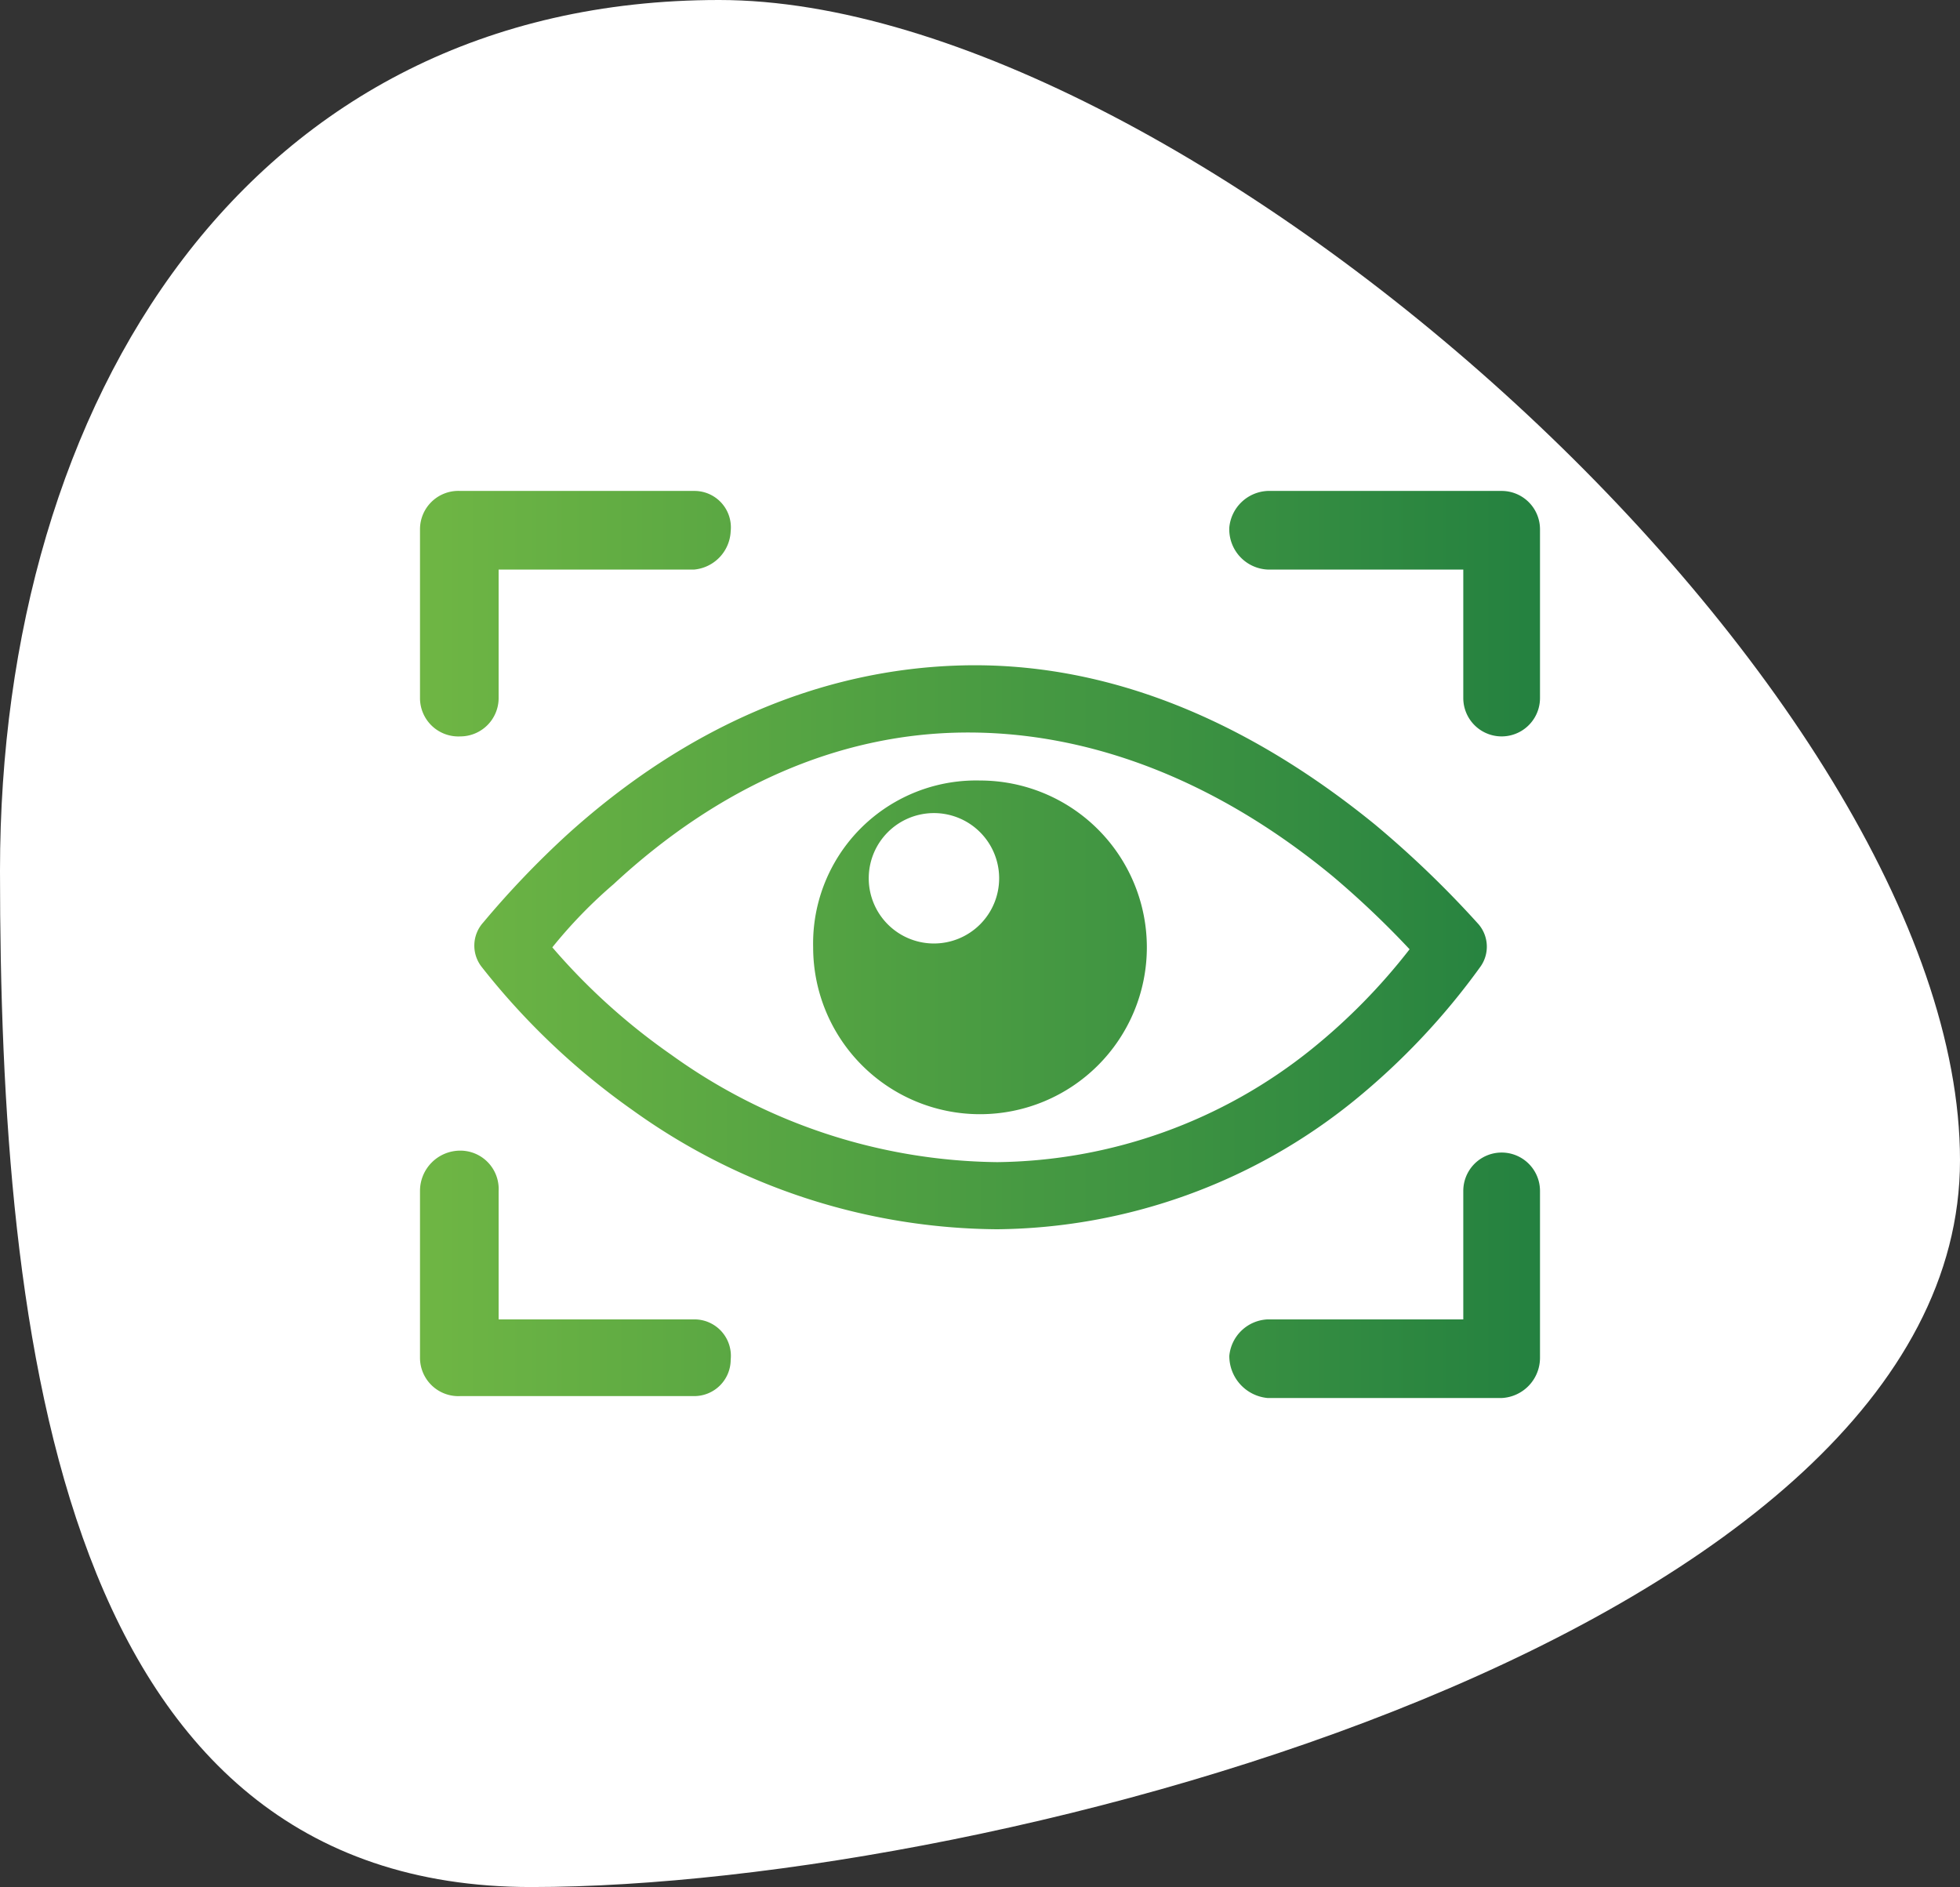
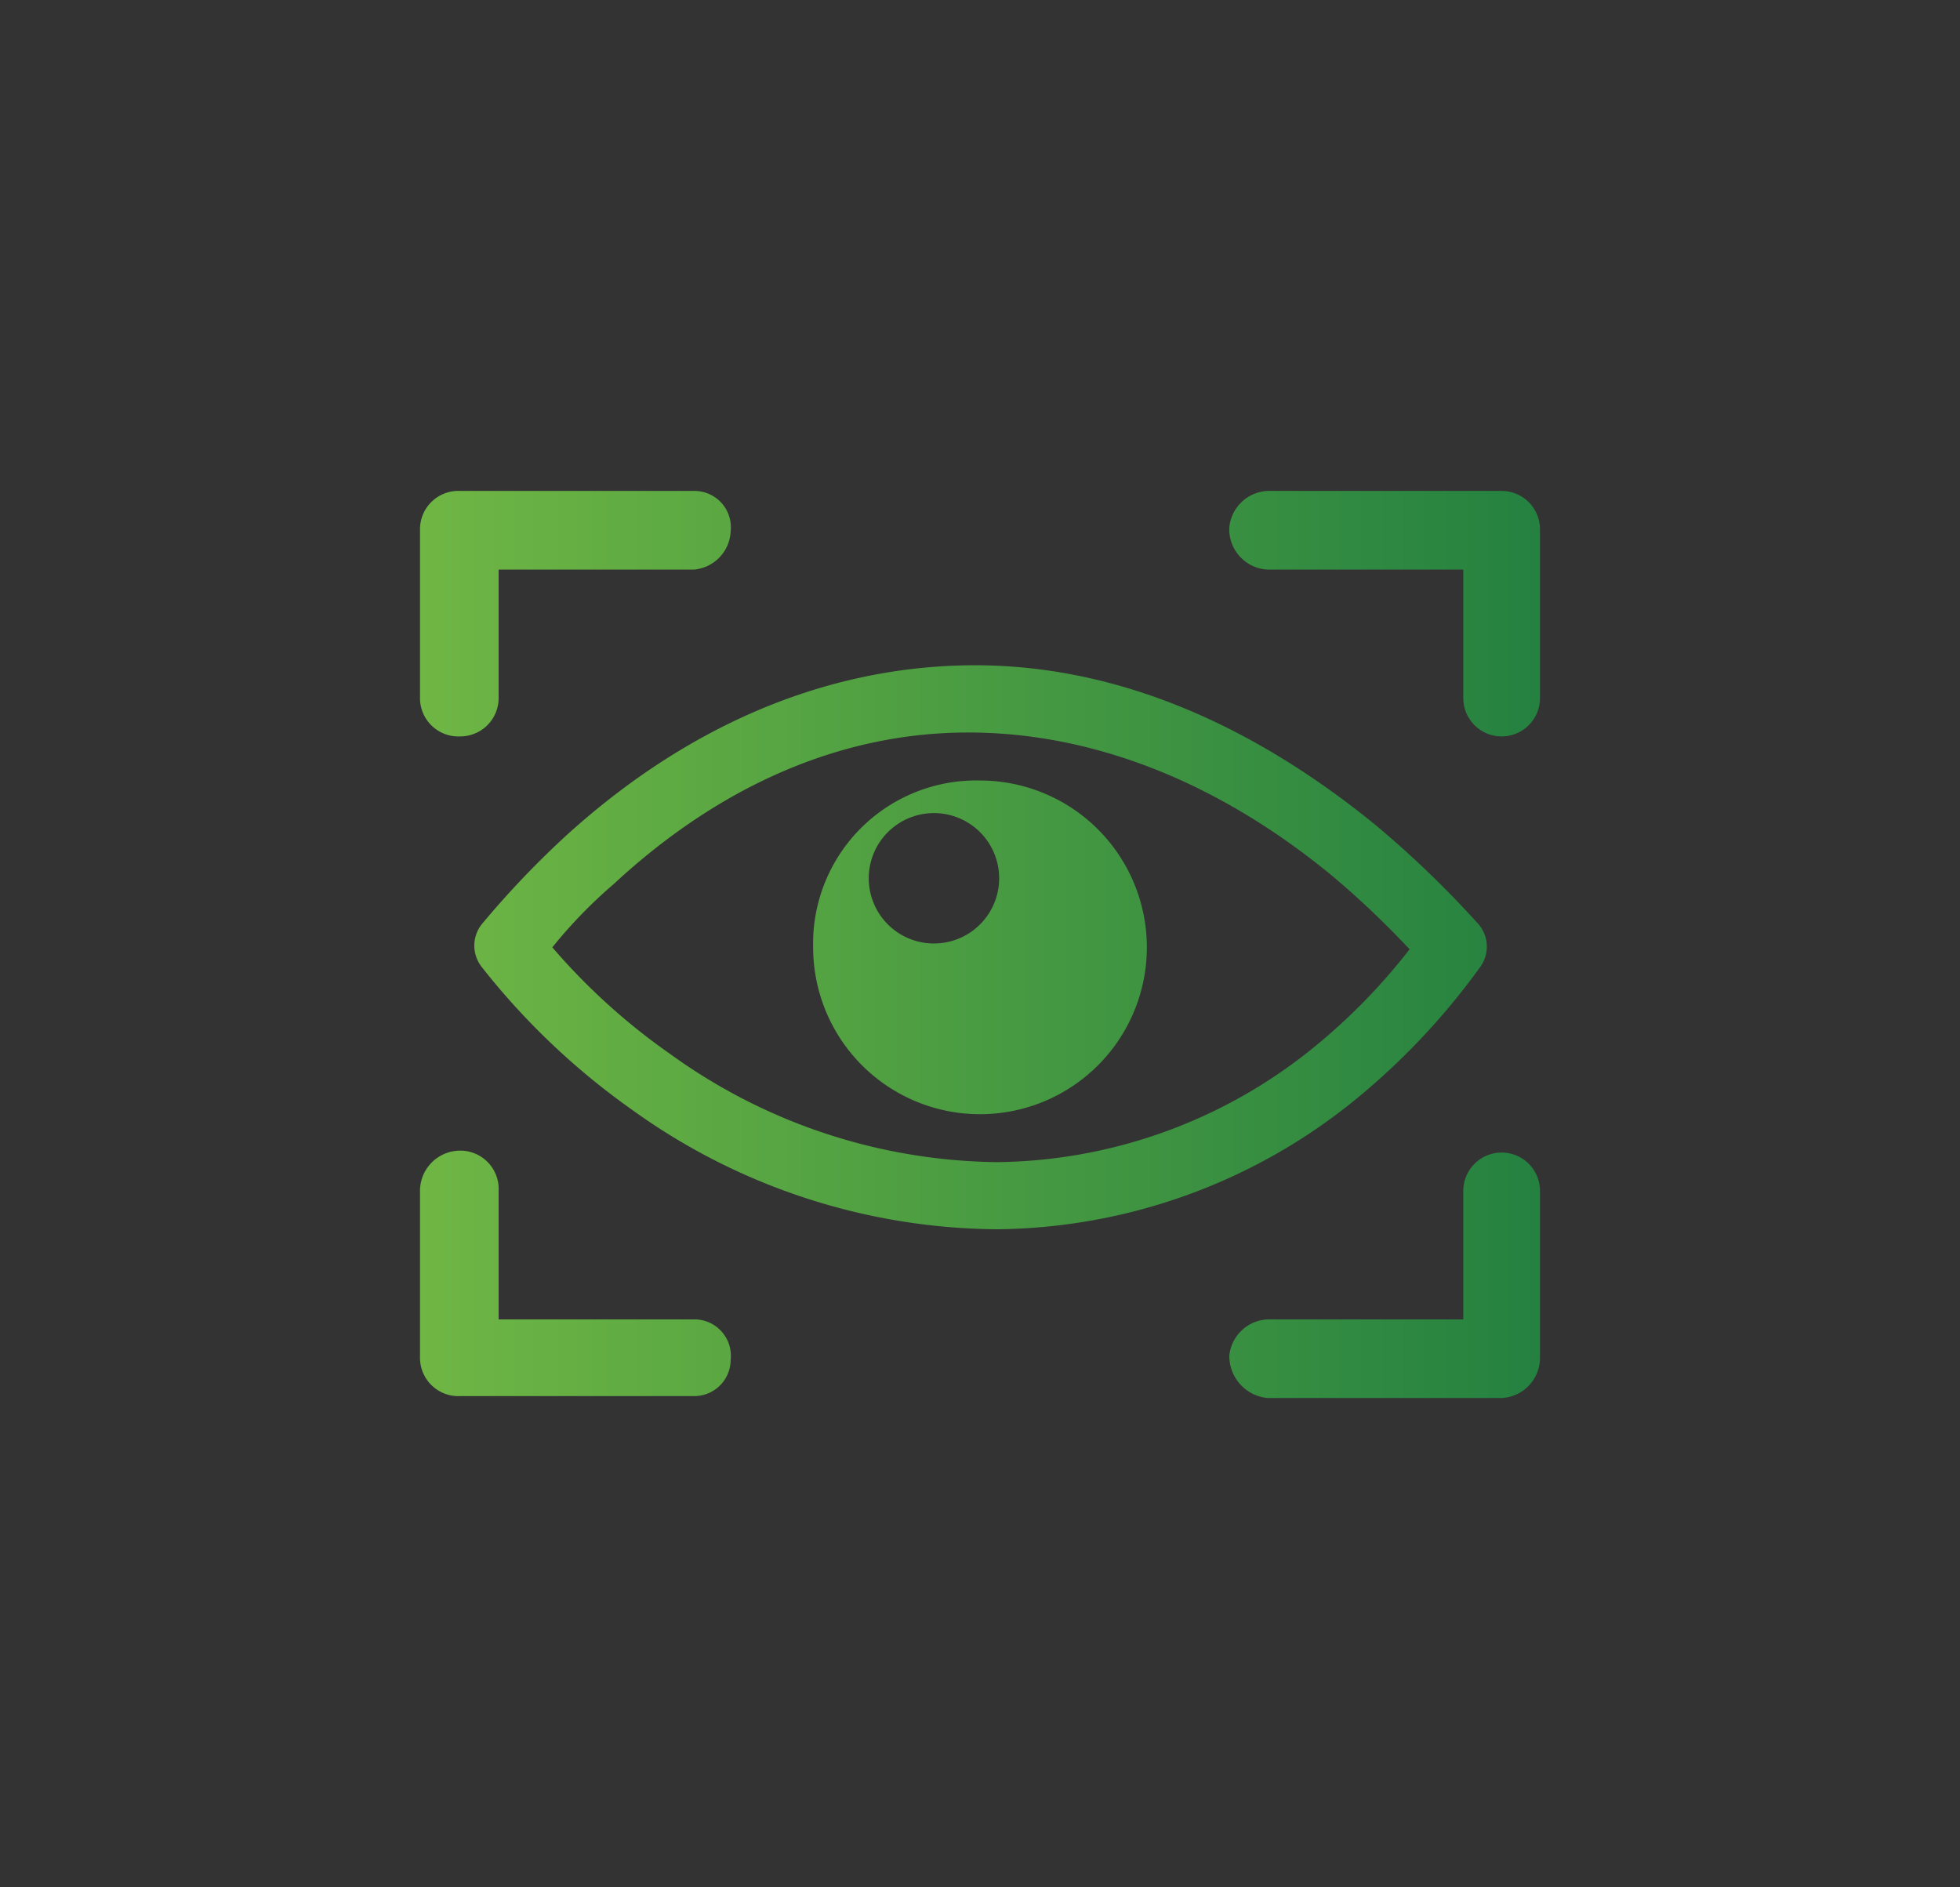
<svg xmlns="http://www.w3.org/2000/svg" id="Layer_1" data-name="Layer 1" viewBox="0 0 102.2 98.4">
  <rect x="0" y="0" width="102.2" height="98.4" fill="#333333" stroke="none" />
  <defs>
    <style>.cls-1{fill:#fff;}.cls-2{fill-rule:evenodd;fill:url(#linear-gradient);}</style>
    <linearGradient id="linear-gradient" x1="21.91" y1="49.22" x2="80.34" y2="49.22" gradientUnits="userSpaceOnUse">
      <stop offset="0" stop-color="#6fb644" />
      <stop offset="1" stop-color="#248140" />
    </linearGradient>
  </defs>
  <title>about</title>
-   <path class="cls-1" d="M102.2,60.5c0,24.5-50,37.9-74.5,37.9S0,70,0,45.4,13,0,37.5,0,102.2,36,102.2,60.5Z" />
  <path class="cls-2" d="M51.1,40.7a8.7,8.7,0,1,1-8.7,8.7,8.5,8.5,0,0,1,8.7-8.7ZM76.3,62.1a2,2,0,1,1,4,0h0v8.7a2.1,2.1,0,0,1-2,2.1H66.1a2.2,2.2,0,0,1-2-2.2,2.1,2.1,0,0,1,2-1.9H76.3V62.1Zm4-25.7a2,2,0,1,1-4,0h0V29.7H66.1a2.1,2.1,0,0,1-2-2.2,2.1,2.1,0,0,1,2-1.9H78.3a2,2,0,0,1,2,2v8.8ZM26,36.4a2,2,0,0,1-2,2,2,2,0,0,1-2.1-2V27.6a2,2,0,0,1,2.1-2H36.2a1.9,1.9,0,0,1,1.9,2.1,2.1,2.1,0,0,1-1.9,2H26v6.7ZM21.9,62.1A2.1,2.1,0,0,1,24,60a2,2,0,0,1,2,2.1h0v6.7H36.2a1.9,1.9,0,0,1,1.9,2.1,1.9,1.9,0,0,1-1.9,1.9H24a2,2,0,0,1-2.1-2Zm3.3-14a47.8,47.8,0,0,1,4.4-4.6c6.2-5.6,13.2-8.6,20.5-8.8S64.7,37.3,71.7,43a52.9,52.9,0,0,1,5.4,5.2,1.8,1.8,0,0,1,.1,2.2,36.5,36.5,0,0,1-6.6,7A30,30,0,0,1,52,64.1a32.9,32.9,0,0,1-19-6.2,37.4,37.4,0,0,1-7.9-7.5A1.8,1.8,0,0,1,25.2,48.1Zm6.8-2a25,25,0,0,0-3.2,3.3A33.1,33.1,0,0,0,35,55a29.6,29.6,0,0,0,17,5.6,26.6,26.6,0,0,0,16.4-5.9,31.4,31.4,0,0,0,5.1-5.2,47.5,47.5,0,0,0-4-3.8c-6.3-5.2-13-7.6-19.4-7.5S37.5,41,32,46.1Zm16.6-3.7a3.4,3.4,0,1,1-3.3,3.3A3.4,3.4,0,0,1,48.6,42.4Z" />
</svg>